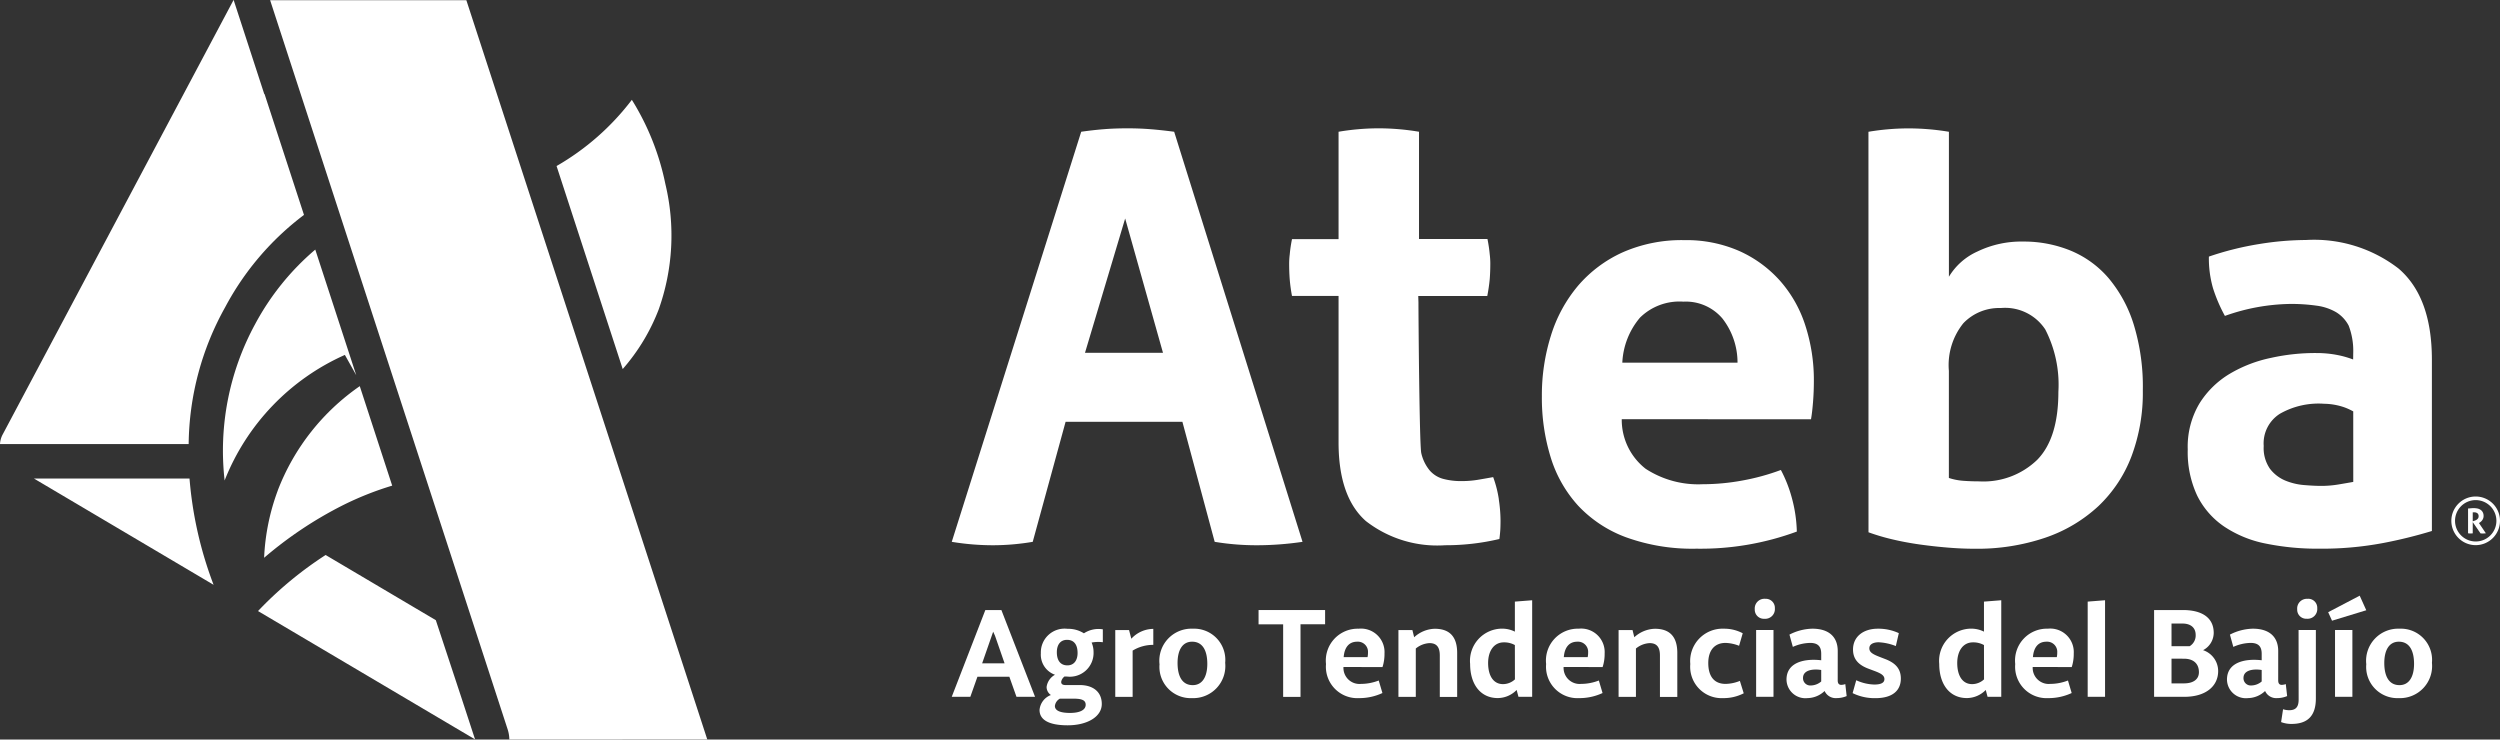
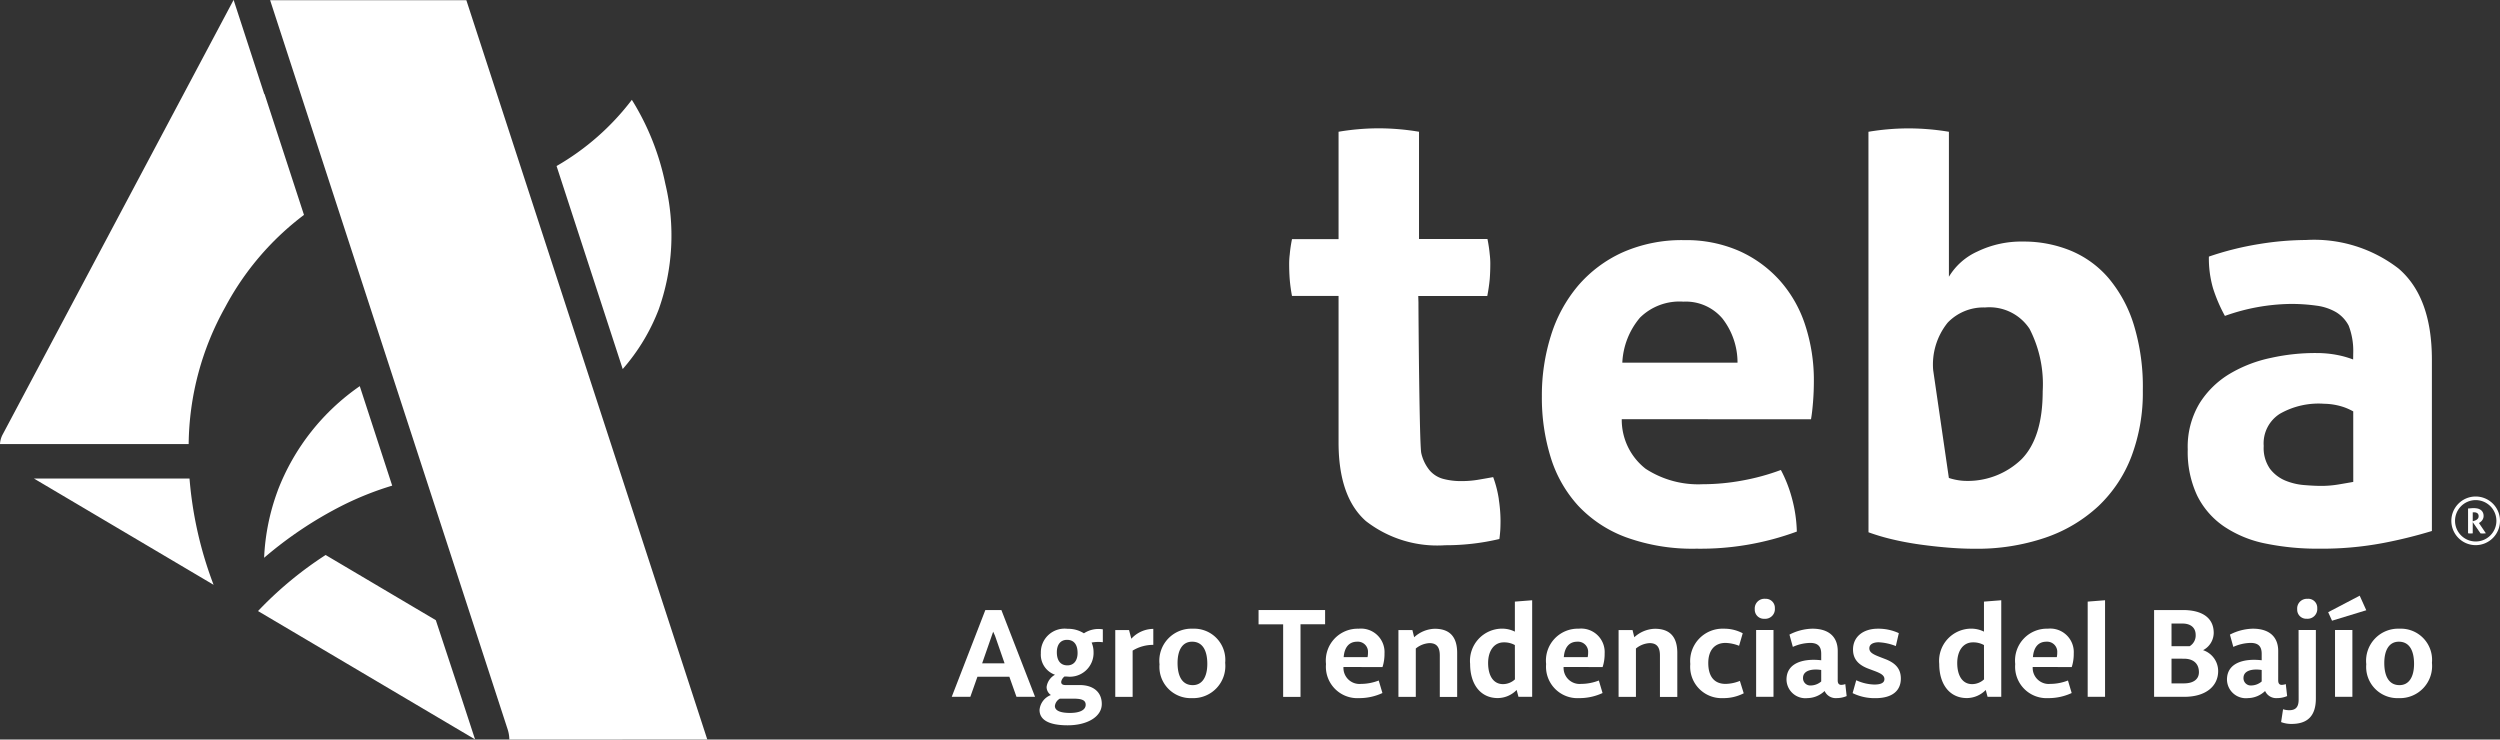
<svg xmlns="http://www.w3.org/2000/svg" id="Group_81" data-name="Group 81" width="185.029" height="54.734" viewBox="0 0 185.029 54.734">
  <rect x="0" y="0" width="185.029" height="54.734" fill="#333333" stroke="none" />
  <defs>
    <clipPath id="clip-path">
      <rect id="Rectangle_60" data-name="Rectangle 60" width="185.029" height="54.734" fill="none" />
    </clipPath>
  </defs>
  <path id="Path_209" data-name="Path 209" d="M87.22,58.108H84.859l-.526,1.487H82.957l2.487-6.422h1.187l2.492,6.422H87.748Zm-2.013-.99h1.661l-.709-2.043-.136-.3Z" transform="translate(-12.517 -8.023)" fill="#fff" />
  <g id="Group_82" data-name="Group 82" transform="translate(0 0)">
    <g id="Group_81-2" data-name="Group 81" clip-path="url(#clip-path)">
      <path id="Path_210" data-name="Path 210" d="M92.458,58.338a.614.614,0,0,0-.245.387c-.01.159.091.245.314.245h1.056c.982,0,1.633.5,1.633,1.4,0,.951-1.082,1.579-2.521,1.579-1.376,0-2.086-.391-2.086-1.135a1.3,1.3,0,0,1,.841-1.106.721.721,0,0,1-.318-.6,1.211,1.211,0,0,1,.622-.9,1.576,1.576,0,0,1-1.048-1.594,1.758,1.758,0,0,1,1.98-1.806,2.146,2.146,0,0,1,1.207.333,1.964,1.964,0,0,1,1.4-.295V55.8a2.7,2.7,0,0,0-.83.024,1.785,1.785,0,0,1,.144.715,1.756,1.756,0,0,1-1.98,1.8c-.057,0-.115,0-.169-.005m1.566,2.091c0-.367-.353-.449-.928-.449h-.98a.715.715,0,0,0-.371.541c0,.347.4.516,1.119.516s1.16-.212,1.16-.608m-.6-3.83c0-.608-.261-.971-.781-.971-.5,0-.754.377-.754.918,0,.6.261.971.782.971.492,0,.753-.377.753-.918" transform="translate(-13.671 -8.268)" fill="#fff" />
      <path id="Path_211" data-name="Path 211" d="M98.229,54.9l.169.643a2.228,2.228,0,0,1,1.627-.729v1.183a2.9,2.9,0,0,0-1.53.425v3.425H97.21V54.9Z" transform="translate(-14.667 -8.269)" fill="#fff" />
      <path id="Path_212" data-name="Path 212" d="M101.063,57.412a2.375,2.375,0,0,1,2.463-2.613,2.308,2.308,0,0,1,2.4,2.525,2.376,2.376,0,0,1-2.458,2.613,2.312,2.312,0,0,1-2.4-2.525m3.535-.01c0-1-.357-1.641-1.125-1.641-.729,0-1.077.642-1.077,1.574,0,.994.352,1.641,1.125,1.641.724,0,1.077-.642,1.077-1.574" transform="translate(-15.248 -8.268)" fill="#fff" />
      <path id="Path_213" data-name="Path 213" d="M109.7,53.172h4.925v1.053h-1.82V59.6h-1.285v-5.37H109.7Z" transform="translate(-16.552 -8.022)" fill="#fff" />
      <path id="Path_214" data-name="Path 214" d="M116.87,57.633a1.189,1.189,0,0,0,1.309,1.251,3.619,3.619,0,0,0,1.3-.251l.275.927a4.041,4.041,0,0,1-1.733.377,2.325,2.325,0,0,1-2.444-2.521A2.358,2.358,0,0,1,117.99,54.8a1.741,1.741,0,0,1,1.917,1.84,3.1,3.1,0,0,1-.149,1Zm.014-.729h1.768a1.616,1.616,0,0,0,.033-.343.75.75,0,0,0-.8-.8c-.6,0-.942.411-1,1.145" transform="translate(-17.438 -8.268)" fill="#fff" />
      <path id="Path_215" data-name="Path 215" d="M122.925,54.9l.13.532a2.339,2.339,0,0,1,1.522-.628c1.091,0,1.661.575,1.661,1.787v3.256h-1.285V56.783c0-.622-.236-.917-.768-.917a1.737,1.737,0,0,0-1.009.4v3.579h-1.285V54.9Z" transform="translate(-18.391 -8.268)" fill="#fff" />
      <path id="Path_216" data-name="Path 216" d="M131.718,59.466l-.135-.507a1.966,1.966,0,0,1-1.4.6c-1.27,0-2.043-1.014-2.043-2.526a2.384,2.384,0,0,1,2.39-2.612,2.119,2.119,0,0,1,.922.222V52.42l1.28-.1v7.147Zm-.266-3.83a1.631,1.631,0,0,0-.816-.2c-.739,0-1.164.643-1.164,1.531,0,.937.391,1.56,1.1,1.56a1.292,1.292,0,0,0,.884-.352Z" transform="translate(-19.334 -7.894)" fill="#fff" />
      <path id="Path_217" data-name="Path 217" d="M136.058,57.633a1.189,1.189,0,0,0,1.308,1.251,3.619,3.619,0,0,0,1.3-.251l.275.927a4.041,4.041,0,0,1-1.733.377,2.325,2.325,0,0,1-2.444-2.521,2.358,2.358,0,0,1,2.414-2.618,1.741,1.741,0,0,1,1.917,1.84,3.073,3.073,0,0,1-.15,1Zm.014-.729h1.768a1.616,1.616,0,0,0,.033-.343.75.75,0,0,0-.8-.8c-.6,0-.942.411-1,1.145" transform="translate(-20.333 -8.268)" fill="#fff" />
      <path id="Path_218" data-name="Path 218" d="M142.113,54.9l.13.532a2.339,2.339,0,0,1,1.522-.628c1.091,0,1.661.575,1.661,1.787v3.256h-1.285V56.783c0-.622-.236-.917-.768-.917a1.737,1.737,0,0,0-1.009.4v3.579H141.08V54.9Z" transform="translate(-21.286 -8.268)" fill="#fff" />
      <path id="Path_219" data-name="Path 219" d="M149.941,58.884A2.917,2.917,0,0,0,151,58.662l.285.918a3.252,3.252,0,0,1-1.536.357,2.322,2.322,0,0,1-2.419-2.521,2.4,2.4,0,0,1,2.5-2.617,2.908,2.908,0,0,1,1.381.338l-.27.927a2.951,2.951,0,0,0-1-.213c-.821,0-1.28.56-1.28,1.488,0,.985.435,1.545,1.28,1.545" transform="translate(-22.229 -8.268)" fill="#fff" />
      <path id="Path_220" data-name="Path 220" d="M153.727,52.194a.67.67,0,0,1,.711.7.719.719,0,0,1-.778.778.673.673,0,0,1-.71-.706.717.717,0,0,1,.777-.773m.609,7.253h-1.285V54.5h1.285Z" transform="translate(-23.077 -7.875)" fill="#fff" />
      <path id="Path_221" data-name="Path 221" d="M159.507,58.623c0,.237.1.333.262.333a.921.921,0,0,0,.3-.058l.1.888a1.921,1.921,0,0,1-.753.15.9.9,0,0,1-.879-.526,1.872,1.872,0,0,1-1.26.526,1.4,1.4,0,0,1-1.56-1.371c0-1.207,1.193-1.584,2.569-1.43v-.478c0-.531-.231-.806-.82-.806a3.246,3.246,0,0,0-1.28.295l-.251-.909a3.856,3.856,0,0,1,1.695-.439c1.218,0,1.879.6,1.879,1.657ZM157.542,59a1.209,1.209,0,0,0,.744-.295v-.85c-.622-.1-1.347.005-1.347.589a.539.539,0,0,0,.6.555" transform="translate(-23.495 -8.268)" fill="#fff" />
      <path id="Path_222" data-name="Path 222" d="M161.747,58.614a3.413,3.413,0,0,0,1.332.318c.454,0,.754-.106.754-.405s-.32-.445-.783-.618l-.363-.136c-.8-.29-1.178-.743-1.178-1.434,0-.956.768-1.54,1.834-1.54a3.6,3.6,0,0,1,1.556.329l-.222.956a3.934,3.934,0,0,0-1.27-.28c-.352,0-.69.121-.69.444,0,.275.207.425.763.638l.4.155c.778.295,1.169.729,1.169,1.449,0,.884-.618,1.449-1.87,1.449a3.689,3.689,0,0,1-1.7-.372Z" transform="translate(-24.364 -8.268)" fill="#fff" />
      <path id="Path_223" data-name="Path 223" d="M172.606,59.466l-.135-.507a1.966,1.966,0,0,1-1.4.6c-1.27,0-2.042-1.014-2.042-2.526a2.383,2.383,0,0,1,2.39-2.612,2.118,2.118,0,0,1,.921.222V52.42l1.28-.1v7.147Zm-.266-3.83a1.631,1.631,0,0,0-.816-.2c-.739,0-1.163.643-1.163,1.531,0,.937.391,1.56,1.1,1.56a1.292,1.292,0,0,0,.883-.352Z" transform="translate(-25.503 -7.894)" fill="#fff" />
      <path id="Path_224" data-name="Path 224" d="M176.946,57.633a1.19,1.19,0,0,0,1.309,1.251,3.623,3.623,0,0,0,1.3-.251l.275.927a4.045,4.045,0,0,1-1.734.377,2.326,2.326,0,0,1-2.444-2.521,2.358,2.358,0,0,1,2.415-2.618,1.741,1.741,0,0,1,1.916,1.84,3.1,3.1,0,0,1-.149,1Zm.015-.729h1.768a1.674,1.674,0,0,0,.033-.343.75.75,0,0,0-.8-.8c-.6,0-.942.411-1,1.145" transform="translate(-26.502 -8.268)" fill="#fff" />
      <path id="Path_225" data-name="Path 225" d="M183.253,52.319v7.147h-1.285V52.42Z" transform="translate(-27.455 -7.894)" fill="#fff" />
      <path id="Path_226" data-name="Path 226" d="M187.757,59.595V53.172h2.125c1.434,0,2.288.575,2.288,1.695a1.461,1.461,0,0,1-.787,1.275,1.633,1.633,0,0,1,1.116,1.54c0,1.168-.97,1.912-2.491,1.912Zm1.29-3.747h1.342a.924.924,0,0,0,.445-.836c0-.521-.353-.841-.981-.841h-.807Zm0,.922V58.6h.922c.71,0,1.106-.314,1.106-.826,0-.627-.4-1-1.106-1Z" transform="translate(-28.329 -8.022)" fill="#fff" />
      <path id="Path_227" data-name="Path 227" d="M197.9,58.623c0,.237.1.333.262.333a.921.921,0,0,0,.3-.058l.1.888a1.921,1.921,0,0,1-.753.15.9.9,0,0,1-.879-.526,1.872,1.872,0,0,1-1.26.526,1.4,1.4,0,0,1-1.561-1.371c0-1.207,1.194-1.584,2.569-1.43v-.478c0-.531-.231-.806-.82-.806a3.246,3.246,0,0,0-1.28.295l-.251-.909a3.856,3.856,0,0,1,1.695-.439c1.218,0,1.879.6,1.879,1.657ZM195.934,59a1.209,1.209,0,0,0,.744-.295v-.85c-.622-.1-1.347.005-1.347.589a.539.539,0,0,0,.6.555" transform="translate(-29.287 -8.268)" fill="#fff" />
      <path id="Path_228" data-name="Path 228" d="M200.12,54.5h1.28v5.066c0,1.294-.613,1.888-1.8,1.888a2.128,2.128,0,0,1-.773-.136l.145-.951a1.469,1.469,0,0,0,.453.072c.478,0,.7-.227.7-.787Zm.676-2.308a.666.666,0,0,1,.706.7.718.718,0,0,1-.778.777.669.669,0,0,1-.706-.7.717.717,0,0,1,.778-.773" transform="translate(-29.999 -7.875)" fill="#fff" />
      <path id="Path_229" data-name="Path 229" d="M202.93,53.143l2.333-1.222L205.75,53l-2.535.773Zm1.792,6.263h-1.285V54.461h1.285Z" transform="translate(-30.618 -7.834)" fill="#fff" />
      <path id="Path_230" data-name="Path 230" d="M206.249,57.412a2.374,2.374,0,0,1,2.462-2.613,2.309,2.309,0,0,1,2.4,2.525,2.376,2.376,0,0,1-2.459,2.613,2.312,2.312,0,0,1-2.4-2.525m3.535-.01c0-1-.357-1.641-1.125-1.641-.729,0-1.078.642-1.078,1.574,0,.994.353,1.641,1.125,1.641.724,0,1.078-.642,1.078-1.574" transform="translate(-31.119 -8.268)" fill="#fff" />
      <path id="Path_231" data-name="Path 231" d="M16.671,22.726a20.707,20.707,0,0,1,5.827-6.82L19.575,6.944l-.012.029L17.292,0h-.006L.2,32.152a1.68,1.68,0,0,0-.2.716H13.963a21.191,21.191,0,0,1,2.708-10.142" transform="translate(0 0)" fill="#fff" />
      <path id="Path_232" data-name="Path 232" d="M37.575,59.036,35.648,53.2l-8.156-4.825a27.338,27.338,0,0,0-4.8,3.937l-.205.211,16.065,9.5Z" transform="translate(-3.392 -7.299)" fill="#fff" />
      <path id="Path_233" data-name="Path 233" d="M2.954,41.708l13.3,7.868a28.494,28.494,0,0,1-1.782-7.868Z" transform="translate(-0.446 -6.293)" fill="#fff" />
      <path id="Path_234" data-name="Path 234" d="M24.031,41.385a16.244,16.244,0,0,0-1.01,4.975,29.072,29.072,0,0,1,5.752-3.85A23.061,23.061,0,0,1,32.5,41.021l-2.4-7.363a16.624,16.624,0,0,0-6.072,7.727" transform="translate(-3.473 -5.078)" fill="#fff" />
      <path id="Path_235" data-name="Path 235" d="M53.407,28.626a14.669,14.669,0,0,0,2.656-4.392,16.331,16.331,0,0,0,.5-9.308A18.871,18.871,0,0,0,54.083,8.7a18.7,18.7,0,0,1-5.572,4.9Z" transform="translate(-7.319 -1.312)" fill="#fff" />
-       <path id="Path_236" data-name="Path 236" d="M26.27,21.755a18.981,18.981,0,0,0-4.449,5.512,19.587,19.587,0,0,0-2.26,11.576,16.986,16.986,0,0,1,8.9-9.293l.841,1.5Z" transform="translate(-2.936 -3.282)" fill="#fff" />
      <path id="Path_237" data-name="Path 237" d="M38.069.02H23.546L41.124,53.981a2.592,2.592,0,0,1,.127.757L55.9,54.732Z" transform="translate(-3.553 -0.003)" fill="#fff" />
      <path id="Path_238" data-name="Path 238" d="M215.93,45.393a.9.9,0,0,0,.1-.067.615.615,0,0,0,.121-.115.569.569,0,0,0,.087-.15.49.49,0,0,0,.035-.19.565.565,0,0,0-.066-.285.494.494,0,0,0-.17-.18.664.664,0,0,0-.233-.092,1.508,1.508,0,0,0-.357-.023l-.091.007-.087.008-.1.009-.045,0V46.15l.04.007a.569.569,0,0,0,.07.007,1.1,1.1,0,0,0,.13,0l.106-.008V44.6l.031,0,.073,0a.384.384,0,0,1,.247.073.27.27,0,0,1,.084.222.259.259,0,0,1-.033.135.366.366,0,0,1-.091.1.489.489,0,0,1-.123.07,1.141,1.141,0,0,1-.132.044l-.057.024v.054l.578.838.022,0a1.241,1.241,0,0,0,.137.008,1.42,1.42,0,0,0,.154-.008l.082-.008Z" transform="translate(-32.459 -6.682)" fill="#fff" />
      <path id="Path_239" data-name="Path 239" d="M215.465,46.876a1.8,1.8,0,1,1,1.8-1.8,1.8,1.8,0,0,1-1.8,1.8m0-3.333A1.531,1.531,0,1,0,217,45.074a1.533,1.533,0,0,0-1.531-1.531" transform="translate(-32.237 -6.529)" fill="#fff" />
-       <path id="Path_240" data-name="Path 240" d="M92.539,11.438q.886-.126,1.688-.19T96,11.185q.843,0,1.646.063t1.773.19l9.5,30.351a23.31,23.31,0,0,1-3.378.253,18.953,18.953,0,0,1-3.123-.253l-2.39-8.885H91.384l-2.433,8.885a17.707,17.707,0,0,1-2.912.253,18.7,18.7,0,0,1-3.081-.253ZM98.592,27.8l-2.8-9.942L92.819,27.8Z" transform="translate(-12.517 -1.687)" fill="#fff" />
      <path id="Path_241" data-name="Path 241" d="M140.306,34.183a4.593,4.593,0,0,0,1.773,3.672,7.133,7.133,0,0,0,4.221,1.14,16.221,16.221,0,0,0,2.934-.274,16.575,16.575,0,0,0,2.85-.781,9.911,9.911,0,0,1,.8,2.026,10.382,10.382,0,0,1,.38,2.533,20.573,20.573,0,0,1-7.429,1.267,14.407,14.407,0,0,1-5.214-.845,9.238,9.238,0,0,1-3.546-2.343,9.4,9.4,0,0,1-2.026-3.567,14.893,14.893,0,0,1-.655-4.516,14.716,14.716,0,0,1,.676-4.516,10.55,10.55,0,0,1,2-3.672,9.5,9.5,0,0,1,3.293-2.469,10.806,10.806,0,0,1,4.58-.908,9.744,9.744,0,0,1,4.052.8,8.938,8.938,0,0,1,3.019,2.2,9.246,9.246,0,0,1,1.878,3.313,13.07,13.07,0,0,1,.633,4.116q0,.8-.064,1.583c-.042.521-.092.936-.148,1.246ZM148.875,30a5.315,5.315,0,0,0-1.119-3.272,3.552,3.552,0,0,0-2.891-1.245,4.162,4.162,0,0,0-3.208,1.182A5.547,5.547,0,0,0,140.348,30Z" transform="translate(-20.278 -3.157)" fill="#fff" />
-       <path id="Path_242" data-name="Path 242" d="M162.859,11.441a18.13,18.13,0,0,1,2.955-.251,18.379,18.379,0,0,1,3,.251V22.171a4.715,4.715,0,0,1,2.111-1.869,7.467,7.467,0,0,1,3.376-.736,9.149,9.149,0,0,1,3.526.673,7.446,7.446,0,0,1,2.807,2.038,9.869,9.869,0,0,1,1.857,3.424,15.7,15.7,0,0,1,.675,4.873,13.378,13.378,0,0,1-.844,4.9,9.951,9.951,0,0,1-2.448,3.677,10.951,10.951,0,0,1-3.926,2.332,15.667,15.667,0,0,1-5.234.819q-.929,0-1.963-.084t-2.09-.231q-1.055-.148-2.026-.379a15.6,15.6,0,0,1-1.773-.525Zm5.952,25.621a4.394,4.394,0,0,0,1.077.211q.569.042,1.161.042a5.728,5.728,0,0,0,4.305-1.6q1.562-1.6,1.562-5.023a8.938,8.938,0,0,0-.971-4.622,3.554,3.554,0,0,0-3.292-1.584,3.669,3.669,0,0,0-2.765,1.119,4.936,4.936,0,0,0-1.077,3.525Z" transform="translate(-24.572 -1.688)" fill="#fff" />
+       <path id="Path_242" data-name="Path 242" d="M162.859,11.441a18.13,18.13,0,0,1,2.955-.251,18.379,18.379,0,0,1,3,.251V22.171a4.715,4.715,0,0,1,2.111-1.869,7.467,7.467,0,0,1,3.376-.736,9.149,9.149,0,0,1,3.526.673,7.446,7.446,0,0,1,2.807,2.038,9.869,9.869,0,0,1,1.857,3.424,15.7,15.7,0,0,1,.675,4.873,13.378,13.378,0,0,1-.844,4.9,9.951,9.951,0,0,1-2.448,3.677,10.951,10.951,0,0,1-3.926,2.332,15.667,15.667,0,0,1-5.234.819q-.929,0-1.963-.084t-2.09-.231q-1.055-.148-2.026-.379a15.6,15.6,0,0,1-1.773-.525Zm5.952,25.621a4.394,4.394,0,0,0,1.077.211a5.728,5.728,0,0,0,4.305-1.6q1.562-1.6,1.562-5.023a8.938,8.938,0,0,0-.971-4.622,3.554,3.554,0,0,0-3.292-1.584,3.669,3.669,0,0,0-2.765,1.119,4.936,4.936,0,0,0-1.077,3.525Z" transform="translate(-24.572 -1.688)" fill="#fff" />
      <path id="Path_243" data-name="Path 243" d="M202.94,29.257a5.193,5.193,0,0,0-.338-2,2.534,2.534,0,0,0-.928-.993,3.878,3.878,0,0,0-1.456-.485,13.278,13.278,0,0,0-1.921-.127,14.917,14.917,0,0,0-4.855.886,11.346,11.346,0,0,1-.886-2.069,7.99,7.99,0,0,1-.3-2.321,22.4,22.4,0,0,1,3.715-.928,22.117,22.117,0,0,1,3.462-.3,10.234,10.234,0,0,1,6.859,2.111q2.47,2.112,2.469,6.754V42.457a34.785,34.785,0,0,1-3.588.886,24.477,24.477,0,0,1-4.77.423,19.088,19.088,0,0,1-3.947-.38,8.457,8.457,0,0,1-3.081-1.266,5.964,5.964,0,0,1-1.984-2.28,7.59,7.59,0,0,1-.7-3.419,6.251,6.251,0,0,1,.865-3.4,6.678,6.678,0,0,1,2.237-2.195,9.907,9.907,0,0,1,3.06-1.182,15.053,15.053,0,0,1,3.377-.358,7.967,7.967,0,0,1,1.894.224,7.341,7.341,0,0,1,.808.253Zm0,4.348a4.52,4.52,0,0,0-.655-.3,4.774,4.774,0,0,0-1.5-.265,5.783,5.783,0,0,0-3.271.739,2.587,2.587,0,0,0-1.2,2.385,2.679,2.679,0,0,0,.464,1.689,2.764,2.764,0,0,0,1.118.865,4.584,4.584,0,0,0,1.393.338q.737.062,1.287.063a7.673,7.673,0,0,0,1.266-.105q.633-.106,1.1-.19Z" transform="translate(-28.773 -3.157)" fill="#fff" />
      <path id="Path_244" data-name="Path 244" d="M127.888,38.659a8.191,8.191,0,0,0-.422-1.66q-.465.085-1.077.189a7.294,7.294,0,0,1-1.245.105,5.124,5.124,0,0,1-1.393-.168,2.013,2.013,0,0,1-.992-.631,3.087,3.087,0,0,1-.612-1.261c-.141-.532-.211-10.3-.211-11.17l-.015-.469h5.108a12.47,12.47,0,0,0,.183-1.249q.041-.546.042-1.134a5.718,5.718,0,0,0-.042-.7,10.345,10.345,0,0,0-.169-1.135h-5.066V11.438a18.2,18.2,0,0,0-3-.254,17.95,17.95,0,0,0-2.954.254v7.949h-3.446a10.215,10.215,0,0,0-.168,1.14,5.606,5.606,0,0,0-.042.7q0,.591.042,1.14a11.522,11.522,0,0,0,.168,1.224h3.446V34.435q0,4.035,2.026,5.82a8.606,8.606,0,0,0,5.867,1.786,17.258,17.258,0,0,0,4.01-.462c.027-.2.048-.4.063-.609s.021-.47.021-.778a10.6,10.6,0,0,0-.127-1.534" transform="translate(-16.954 -1.687)" fill="#fff" />
    </g>
  </g>
</svg>